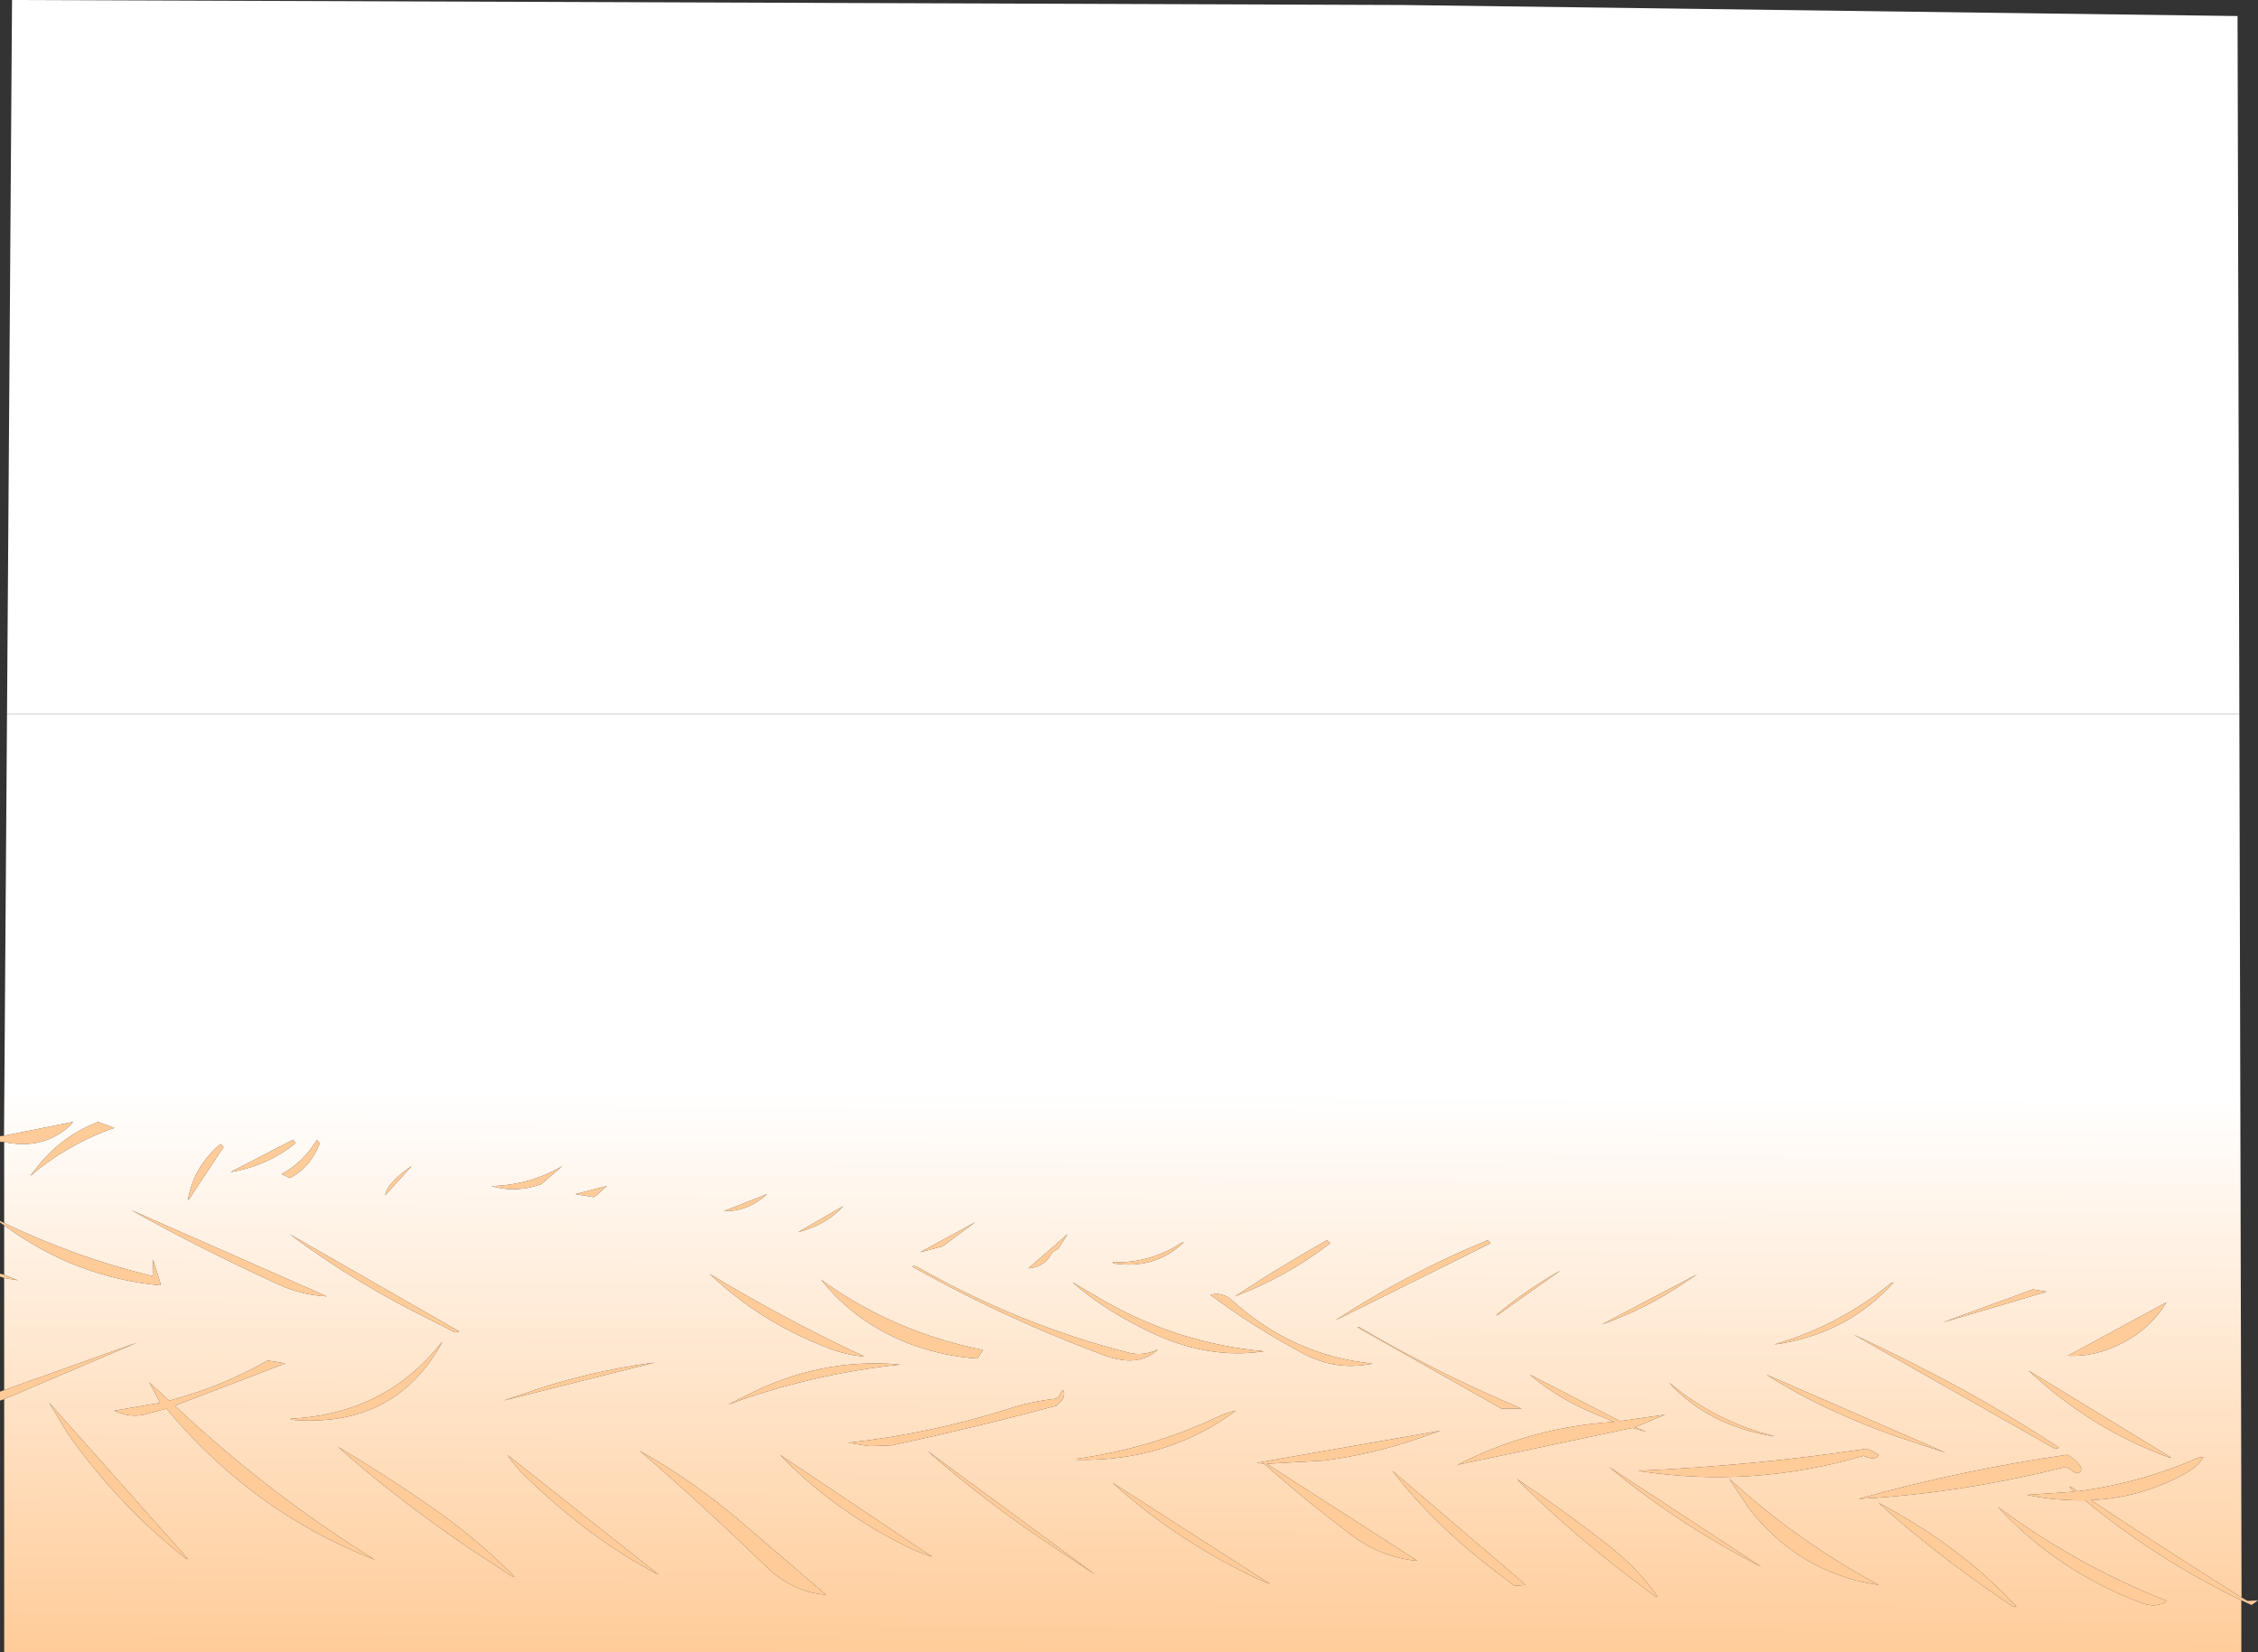
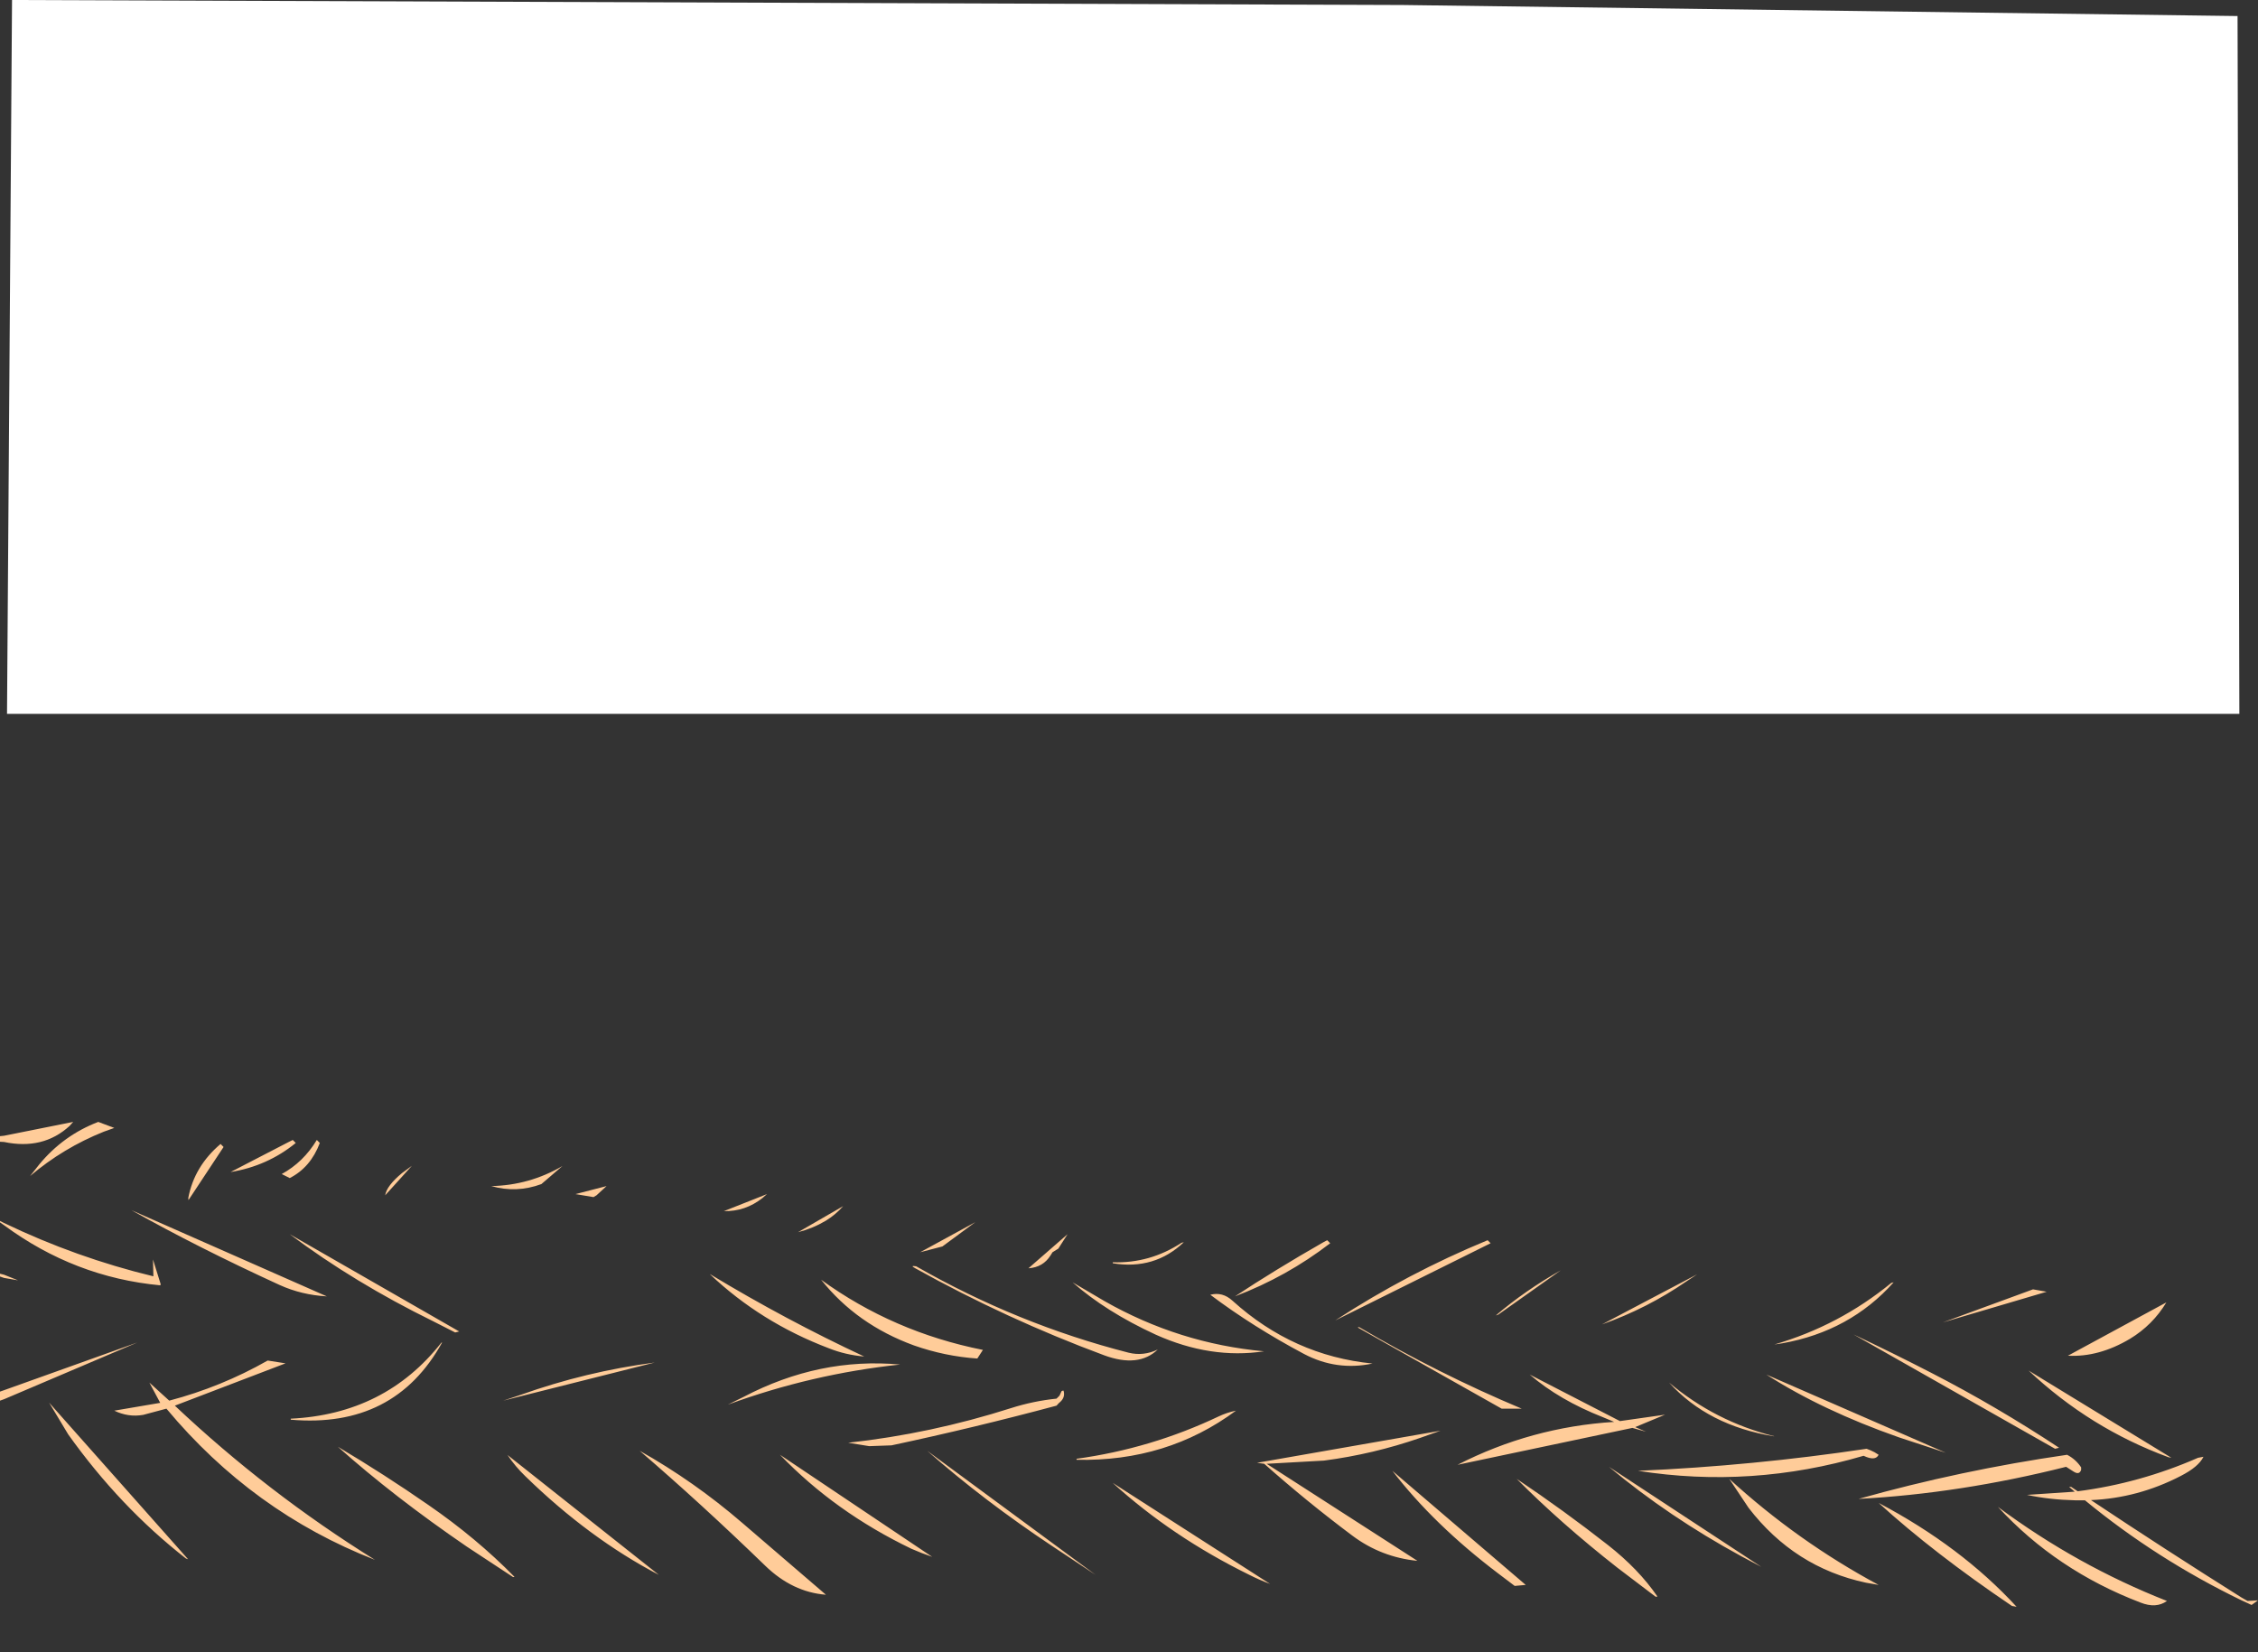
<svg xmlns="http://www.w3.org/2000/svg" height="411.95px" width="563.05px">
  <rect width="100%" height="100%" fill="#333333" stroke="none" />
  <g transform="matrix(1.0, 0.0, 0.0, 1.0, 5.0, 6.0)">
    <path d="M-3.25 172.0 L-2.0 -6.0 344.85 -4.75 552.95 -2.0 553.4 172.0 -3.25 172.0" fill="#ffffff" fill-rule="evenodd" stroke="none" />
-     <path d="M-3.25 172.0 L553.4 172.0 553.95 392.35 Q535.1 380.5 516.4 368.05 528.1 367.55 538.75 362.05 543.25 359.75 544.45 357.25 L543.1 357.5 Q528.6 363.85 513.1 365.85 L511.45 364.75 510.95 364.75 512.35 365.95 500.45 366.75 Q506.0 367.95 512.45 368.1 L514.9 368.1 Q532.7 382.75 553.95 393.05 L553.95 405.95 -4.0 405.95 -4.0 342.9 29.25 328.75 -4.0 340.65 -4.0 312.65 -0.5 313.25 -4.0 311.85 -4.0 299.5 Q13.6 312.5 35.0 314.5 L35.05 314.15 33.15 308.05 33.25 312.25 Q14.0 307.6 -4.0 298.95 L-4.0 278.75 Q5.75 280.8 12.35 274.75 L13.25 273.75 -4.0 277.2 -3.25 172.0 M365.95 303.25 Q346.05 311.45 327.95 323.25 L366.7 304.0 365.95 303.25 M368.6 321.8 L384.2 310.75 Q375.35 315.75 368.0 322.0 L368.6 321.8 M374.45 345.25 Q353.6 336.5 334.05 325.0 333.85 324.85 333.55 325.0 L369.45 345.25 374.45 345.25 M325.95 303.25 L325.0 303.75 Q312.85 310.7 302.95 317.25 315.85 312.35 326.7 304.0 L325.95 303.25 M354.2 350.75 L308.45 358.75 310.25 359.0 Q320.9 368.45 332.2 376.9 339.4 382.3 348.45 383.2 L310.85 359.0 325.15 358.2 Q337.4 356.6 349.1 352.55 L354.2 350.75 M397.5 348.55 Q376.8 349.85 358.45 359.25 L402.05 350.05 405.45 351.0 402.75 349.85 410.2 346.75 398.95 348.35 376.45 336.75 Q383.8 343.1 394.75 347.4 L397.5 348.55 M372.7 389.45 L375.45 389.2 342.2 360.75 Q352.5 374.15 368.6 386.35 L372.7 389.45 M398.3 384.9 L407.85 392.15 408.3 392.1 Q403.6 385.25 395.95 379.25 384.9 370.6 373.2 362.75 384.15 373.8 398.3 384.9 M466.6 313.9 Q453.6 324.55 437.45 329.25 L439.45 328.95 Q456.3 325.95 467.2 313.75 L466.6 313.9 M457.2 326.75 L507.45 355.25 508.45 355.0 Q492.95 344.75 476.65 336.35 466.95 331.35 457.2 326.75 M418.2 311.75 L394.45 324.25 Q405.75 320.25 415.55 313.5 L418.2 311.75 M434.2 384.7 L396.2 359.75 Q411.1 372.2 429.3 382.1 L434.2 384.7 M437.35 352.1 Q422.75 348.45 411.2 338.75 420.95 349.5 437.4 352.15 L437.35 352.1 M431.0 369.95 Q442.45 384.85 460.3 388.65 L463.45 389.2 Q443.25 378.35 426.2 362.75 L431.0 369.95 M480.2 356.25 L435.45 336.75 Q449.4 345.7 468.5 352.4 L480.2 356.25 M462.4 356.1 Q461.45 355.6 460.45 355.25 432.1 359.5 403.45 360.75 431.8 365.2 459.7 357.0 462.65 358.4 463.45 356.75 L462.4 356.1 M501.95 315.5 L479.45 323.75 505.35 316.1 501.95 315.5 M526.1 327.85 Q531.8 324.4 535.2 318.75 L510.65 332.05 Q518.35 332.45 526.1 327.85 M512.0 360.9 Q513.5 361.9 513.95 360.5 L513.95 359.9 Q512.65 357.9 510.45 356.75 483.85 360.6 458.45 367.75 483.8 366.4 510.2 359.75 L512.0 360.9 M497.85 394.65 Q484.0 379.6 463.45 368.75 477.3 381.35 496.7 394.45 L497.85 394.65 M535.35 393.2 Q512.95 384.4 493.2 369.75 507.8 385.6 528.75 393.6 532.65 395.15 535.35 393.2 M536.45 357.5 L500.85 335.75 Q516.15 350.15 535.7 357.35 L536.45 357.5 M91.05 292.05 L97.7 284.7 95.25 286.5 Q91.4 289.7 91.05 292.05 M135.25 284.75 Q127.05 289.55 117.5 289.75 123.8 291.55 130.0 289.25 L135.25 284.75 M143.0 292.5 L143.75 292.05 146.25 289.75 138.5 291.75 143.0 292.5 M20.85 276.2 L23.5 275.25 19.5 273.75 Q10.75 277.1 4.75 284.4 L2.5 287.25 Q10.75 280.25 20.85 276.2 M50.75 280.0 L50.0 279.25 Q43.45 284.8 41.95 292.7 L42.0 293.25 50.75 280.0 M74.0 278.25 Q70.65 283.8 65.25 286.75 L67.25 287.75 Q72.45 285.1 74.75 279.0 L74.0 278.25 M67.0 278.75 L52.5 286.25 Q61.7 284.75 68.75 279.0 L68.0 278.25 67.0 278.75 M76.5 317.25 L27.75 295.75 Q44.5 305.15 64.7 314.4 70.2 316.9 76.5 317.25 M61.75 333.25 Q50.15 339.85 37.2 343.25 L32.25 338.75 34.95 343.8 23.5 345.75 Q27.0 347.45 30.7 346.8 L36.5 345.25 Q58.0 371.05 88.5 382.95 61.65 366.25 38.6 344.5 L66.2 333.95 61.75 333.25 M41.9 382.8 L7.25 343.75 12.0 351.65 Q24.9 369.75 41.35 382.6 L41.9 382.8 M67.5 348.0 Q93.35 350.25 105.25 328.75 L105.05 328.8 Q91.05 346.6 67.5 347.75 L67.5 348.0 M124.85 341.8 L120.5 343.25 158.25 333.75 Q141.1 336.0 124.85 341.8 M108.5 326.25 L109.5 326.0 67.25 301.75 Q83.4 313.85 103.1 323.5 L108.5 326.25 M123.3 387.2 Q113.85 377.55 101.8 369.25 90.85 361.65 79.25 354.75 93.2 367.2 111.4 379.65 L122.95 387.25 123.3 387.2 M159.3 386.7 L121.55 356.8 Q123.5 359.7 126.0 362.1 141.9 377.6 159.3 386.7 M175.5 296.0 Q180.85 296.1 185.1 292.75 L186.25 291.75 175.5 296.0 M230.0 304.8 L238.2 298.75 224.45 306.25 230.0 304.8 M240.1 330.6 Q217.75 326.15 199.75 313.1 208.65 324.3 222.95 329.5 230.65 332.2 238.7 332.75 L240.1 330.6 M223.15 310.2 Q245.95 322.9 270.35 331.95 278.9 335.1 283.7 330.5 280.15 332.2 276.45 331.3 248.7 324.2 223.45 309.75 221.85 309.5 223.15 310.2 M200.9 298.4 Q203.35 296.9 205.25 294.75 L194.0 301.25 Q197.7 300.3 200.9 298.4 M176.5 344.25 Q197.35 336.6 219.45 334.25 199.35 332.4 180.45 342.3 L176.5 344.25 M172.0 311.7 Q184.7 323.75 201.7 330.2 205.85 331.85 210.5 332.25 191.0 323.15 172.2 311.8 L172.0 311.7 M200.95 391.65 L180.05 373.7 Q168.1 363.4 154.5 355.75 169.8 368.9 185.8 384.4 192.6 391.0 200.95 391.65 M227.45 382.2 L189.5 356.75 Q203.25 371.05 222.3 380.2 224.8 381.3 227.45 382.2 M217.3 354.4 Q237.95 350.0 258.45 344.5 L259.05 343.85 Q260.75 342.55 260.2 340.75 259.85 340.75 259.7 340.9 L259.2 342.0 258.45 342.75 Q252.65 343.35 247.15 345.1 227.1 351.5 206.5 353.75 L211.75 354.6 217.3 354.4 M296.8 316.85 Q307.45 324.85 320.15 331.6 328.3 335.9 337.25 334.0 317.5 332.05 302.35 318.35 299.85 316.05 296.8 316.85 M289.6 303.9 Q281.75 309.05 272.45 308.75 L272.5 309.0 Q282.9 310.7 290.2 303.75 L289.6 303.9 M261.2 301.75 L251.45 310.25 Q255.1 310.0 256.95 307.05 L257.45 306.25 258.9 305.35 261.2 301.75 M262.45 313.75 Q270.8 321.1 283.2 326.8 296.9 332.95 310.2 330.95 289.0 329.0 270.45 318.45 L262.45 313.75 M263.45 358.0 Q286.0 358.5 303.2 345.75 300.95 346.2 298.85 347.2 282.0 355.2 263.45 357.75 L263.45 358.0 M268.2 386.7 L226.2 355.75 Q240.4 368.25 257.5 379.6 L268.2 386.7 M311.7 388.95 L272.45 363.75 Q287.25 377.2 306.45 386.65 309.0 387.95 311.7 388.95" fill="url(#gradient0)" fill-rule="evenodd" stroke="none" />
    <path d="M553.95 392.35 L555.45 393.2 558.05 393.05 556.45 394.2 553.95 393.05 Q532.7 382.75 514.9 368.1 L512.45 368.1 Q506.0 367.95 500.45 366.75 L512.35 365.95 510.95 364.75 511.45 364.75 513.1 365.85 Q528.6 363.85 543.1 357.5 L544.45 357.25 Q543.25 359.75 538.75 362.05 528.1 367.55 516.4 368.05 535.1 380.5 553.95 392.35 M-4.0 342.9 L-5.0 343.25 -5.0 341.0 -4.0 340.65 29.25 328.75 -4.0 342.9 M-4.0 312.65 L-5.0 312.3 -5.0 311.6 -4.0 311.85 -0.5 313.25 -4.0 312.65 M-4.0 299.5 L-5.0 298.8 -5.0 298.45 -4.0 298.95 Q14.0 307.6 33.25 312.25 L33.15 308.05 35.05 314.15 35.0 314.5 Q13.6 312.5 -4.0 299.5 M-4.0 278.75 L-5.0 278.7 -5.0 277.3 -4.0 277.2 13.25 273.75 12.35 274.75 Q5.75 280.8 -4.0 278.75 M512.0 360.9 L510.2 359.75 Q483.8 366.4 458.45 367.75 483.85 360.6 510.45 356.75 512.65 357.9 513.95 359.9 L513.95 360.5 Q513.5 361.9 512.0 360.9 M526.1 327.85 Q518.35 332.45 510.65 332.05 L535.2 318.75 Q531.8 324.4 526.1 327.85 M501.95 315.5 L505.35 316.1 479.45 323.75 501.95 315.5 M462.4 356.1 L463.45 356.75 Q462.65 358.4 459.7 357.0 431.8 365.2 403.45 360.75 432.1 359.5 460.45 355.25 461.45 355.6 462.4 356.1 M480.2 356.25 L468.5 352.4 Q449.4 345.7 435.45 336.75 L480.2 356.25 M431.0 369.95 L426.2 362.75 Q443.25 378.35 463.45 389.2 L460.3 388.65 Q442.45 384.85 431.0 369.95 M437.35 352.1 L437.4 352.15 Q420.95 349.5 411.2 338.75 422.75 348.45 437.35 352.1 M434.2 384.7 L429.3 382.1 Q411.1 372.2 396.2 359.75 L434.2 384.7 M418.2 311.75 L415.55 313.5 Q405.75 320.25 394.45 324.25 L418.2 311.75 M457.2 326.75 Q466.95 331.35 476.65 336.35 492.95 344.75 508.45 355.0 L507.45 355.25 457.2 326.75 M466.6 313.9 L467.2 313.75 Q456.3 325.95 439.45 328.95 L437.45 329.25 Q453.6 324.55 466.6 313.9 M398.3 384.9 Q384.15 373.8 373.2 362.75 384.9 370.6 395.95 379.25 403.6 385.25 408.3 392.1 L407.85 392.15 398.3 384.9 M372.7 389.45 L368.6 386.35 Q352.5 374.15 342.2 360.75 L375.45 389.2 372.7 389.45 M397.5 348.55 L394.75 347.4 Q383.8 343.1 376.45 336.75 L398.95 348.35 410.2 346.75 402.75 349.85 405.45 351.0 402.05 350.05 358.45 359.25 Q376.8 349.85 397.5 348.55 M354.2 350.75 L349.1 352.55 Q337.4 356.6 325.15 358.2 L310.85 359.0 348.45 383.2 Q339.4 382.3 332.2 376.9 320.9 368.45 310.25 359.0 L308.45 358.75 354.2 350.75 M325.95 303.25 L326.7 304.0 Q315.85 312.35 302.95 317.25 312.85 310.7 325.0 303.75 L325.95 303.25 M374.45 345.25 L369.45 345.25 333.55 325.0 Q333.85 324.85 334.05 325.0 353.6 336.5 374.45 345.25 M368.6 321.8 L368.0 322.0 Q375.35 315.75 384.2 310.75 L368.6 321.8 M365.95 303.25 L366.7 304.0 327.95 323.25 Q346.05 311.45 365.95 303.25 M143.0 292.5 L138.5 291.75 146.25 289.75 143.75 292.05 143.0 292.5 M135.25 284.75 L130.0 289.25 Q123.8 291.55 117.5 289.75 127.05 289.55 135.25 284.75 M91.05 292.05 Q91.4 289.7 95.25 286.5 L97.7 284.7 91.05 292.05 M536.45 357.5 L535.7 357.35 Q516.15 350.15 500.85 335.75 L536.45 357.5 M535.35 393.2 Q532.65 395.15 528.75 393.6 507.8 385.6 493.2 369.75 512.95 384.4 535.35 393.2 M497.85 394.65 L496.7 394.45 Q477.3 381.35 463.45 368.75 484.0 379.6 497.85 394.65 M61.75 333.25 L66.2 333.95 38.6 344.5 Q61.65 366.25 88.5 382.95 58.0 371.05 36.5 345.25 L30.7 346.8 Q27.0 347.45 23.5 345.75 L34.95 343.8 32.25 338.75 37.2 343.25 Q50.15 339.85 61.75 333.25 M76.5 317.25 Q70.2 316.9 64.7 314.4 44.5 305.15 27.75 295.75 L76.5 317.25 M67.0 278.75 L68.0 278.25 68.75 279.0 Q61.7 284.75 52.5 286.25 L67.0 278.75 M74.0 278.25 L74.75 279.0 Q72.45 285.1 67.25 287.75 L65.25 286.75 Q70.65 283.8 74.0 278.25 M50.75 280.0 L42.0 293.25 41.95 292.7 Q43.45 284.8 50.0 279.25 L50.75 280.0 M20.85 276.2 Q10.75 280.25 2.5 287.25 L4.75 284.4 Q10.75 277.1 19.5 273.75 L23.5 275.25 20.85 276.2 M311.7 388.95 Q309.0 387.95 306.45 386.65 287.25 377.2 272.45 363.75 L311.7 388.95 M268.2 386.7 L257.5 379.6 Q240.4 368.25 226.2 355.75 L268.2 386.7 M263.45 358.0 L263.45 357.75 Q282.0 355.2 298.85 347.2 300.95 346.2 303.2 345.75 286.0 358.5 263.45 358.0 M262.45 313.75 L270.45 318.45 Q289.0 329.0 310.2 330.95 296.9 332.95 283.2 326.8 270.8 321.1 262.45 313.75 M261.2 301.75 L258.9 305.35 257.45 306.25 256.95 307.05 Q255.1 310.0 251.45 310.25 L261.2 301.75 M289.6 303.9 L290.2 303.75 Q282.9 310.7 272.5 309.0 L272.45 308.75 Q281.75 309.05 289.6 303.9 M296.8 316.85 Q299.85 316.05 302.35 318.35 317.5 332.05 337.25 334.0 328.3 335.9 320.15 331.6 307.45 324.85 296.8 316.85 M217.3 354.4 L211.75 354.6 206.5 353.75 Q227.1 351.5 247.15 345.1 252.65 343.35 258.45 342.75 L259.2 342.0 259.7 340.9 Q259.85 340.75 260.2 340.75 260.75 342.55 259.05 343.85 L258.45 344.5 Q237.95 350.0 217.3 354.4 M227.45 382.2 Q224.8 381.3 222.3 380.2 203.25 371.05 189.5 356.75 L227.45 382.2 M200.95 391.65 Q192.6 391.0 185.8 384.4 169.8 368.9 154.5 355.75 168.1 363.4 180.05 373.7 L200.95 391.65 M172.0 311.7 L172.2 311.8 Q191.0 323.15 210.5 332.25 205.85 331.85 201.7 330.2 184.7 323.75 172.0 311.7 M176.5 344.25 L180.45 342.3 Q199.35 332.4 219.45 334.25 197.35 336.6 176.5 344.25 M200.9 298.4 Q197.7 300.3 194.0 301.25 L205.25 294.75 Q203.35 296.9 200.9 298.4 M223.15 310.2 Q221.85 309.5 223.45 309.75 248.7 324.2 276.45 331.3 280.15 332.2 283.7 330.5 278.9 335.1 270.35 331.95 245.95 322.9 223.15 310.2 M240.1 330.6 L238.7 332.75 Q230.65 332.2 222.95 329.5 208.65 324.3 199.75 313.1 217.75 326.15 240.1 330.6 M230.0 304.8 L224.45 306.25 238.2 298.75 230.0 304.8 M175.5 296.0 L186.25 291.75 185.1 292.75 Q180.85 296.1 175.5 296.0 M159.3 386.7 Q141.9 377.6 126.0 362.1 123.5 359.7 121.55 356.8 L159.3 386.7 M123.3 387.2 L122.95 387.25 111.4 379.65 Q93.2 367.2 79.25 354.75 90.85 361.65 101.8 369.25 113.85 377.55 123.3 387.2 M108.5 326.25 L103.1 323.5 Q83.4 313.85 67.25 301.75 L109.5 326.0 108.5 326.25 M124.85 341.8 Q141.1 336.0 158.25 333.75 L120.5 343.25 124.85 341.8 M67.5 348.0 L67.5 347.75 Q91.05 346.6 105.05 328.8 L105.25 328.75 Q93.35 350.25 67.5 348.0 M41.9 382.8 L41.35 382.6 Q24.9 369.75 12.0 351.65 L7.25 343.75 41.9 382.8" fill="#ffcc99" fill-rule="evenodd" stroke="none" />
-     <path d="M553.95 393.05 L553.95 405.95 -4.0 405.95 -4.0 342.9 M-4.0 340.65 L-4.0 312.65 M-4.0 311.85 L-4.0 299.5 M-4.0 298.95 L-4.0 278.75" fill="none" stroke="#000000" stroke-linecap="round" stroke-linejoin="round" stroke-width="0.05" />
  </g>
  <defs>
    <linearGradient gradientTransform="matrix(-0.001, 0.251, -0.25, -0.001, 275.0, 201.0)" gradientUnits="userSpaceOnUse" id="gradient0" spreadMethod="pad" x1="-819.2" x2="819.2">
      <stop offset="0.0" stop-color="#5b80b9" />
      <stop offset="0.263" stop-color="#ffffff" />
      <stop offset="0.659" stop-color="#ffffff" />
      <stop offset="1.0" stop-color="#ffcc99" />
    </linearGradient>
  </defs>
</svg>